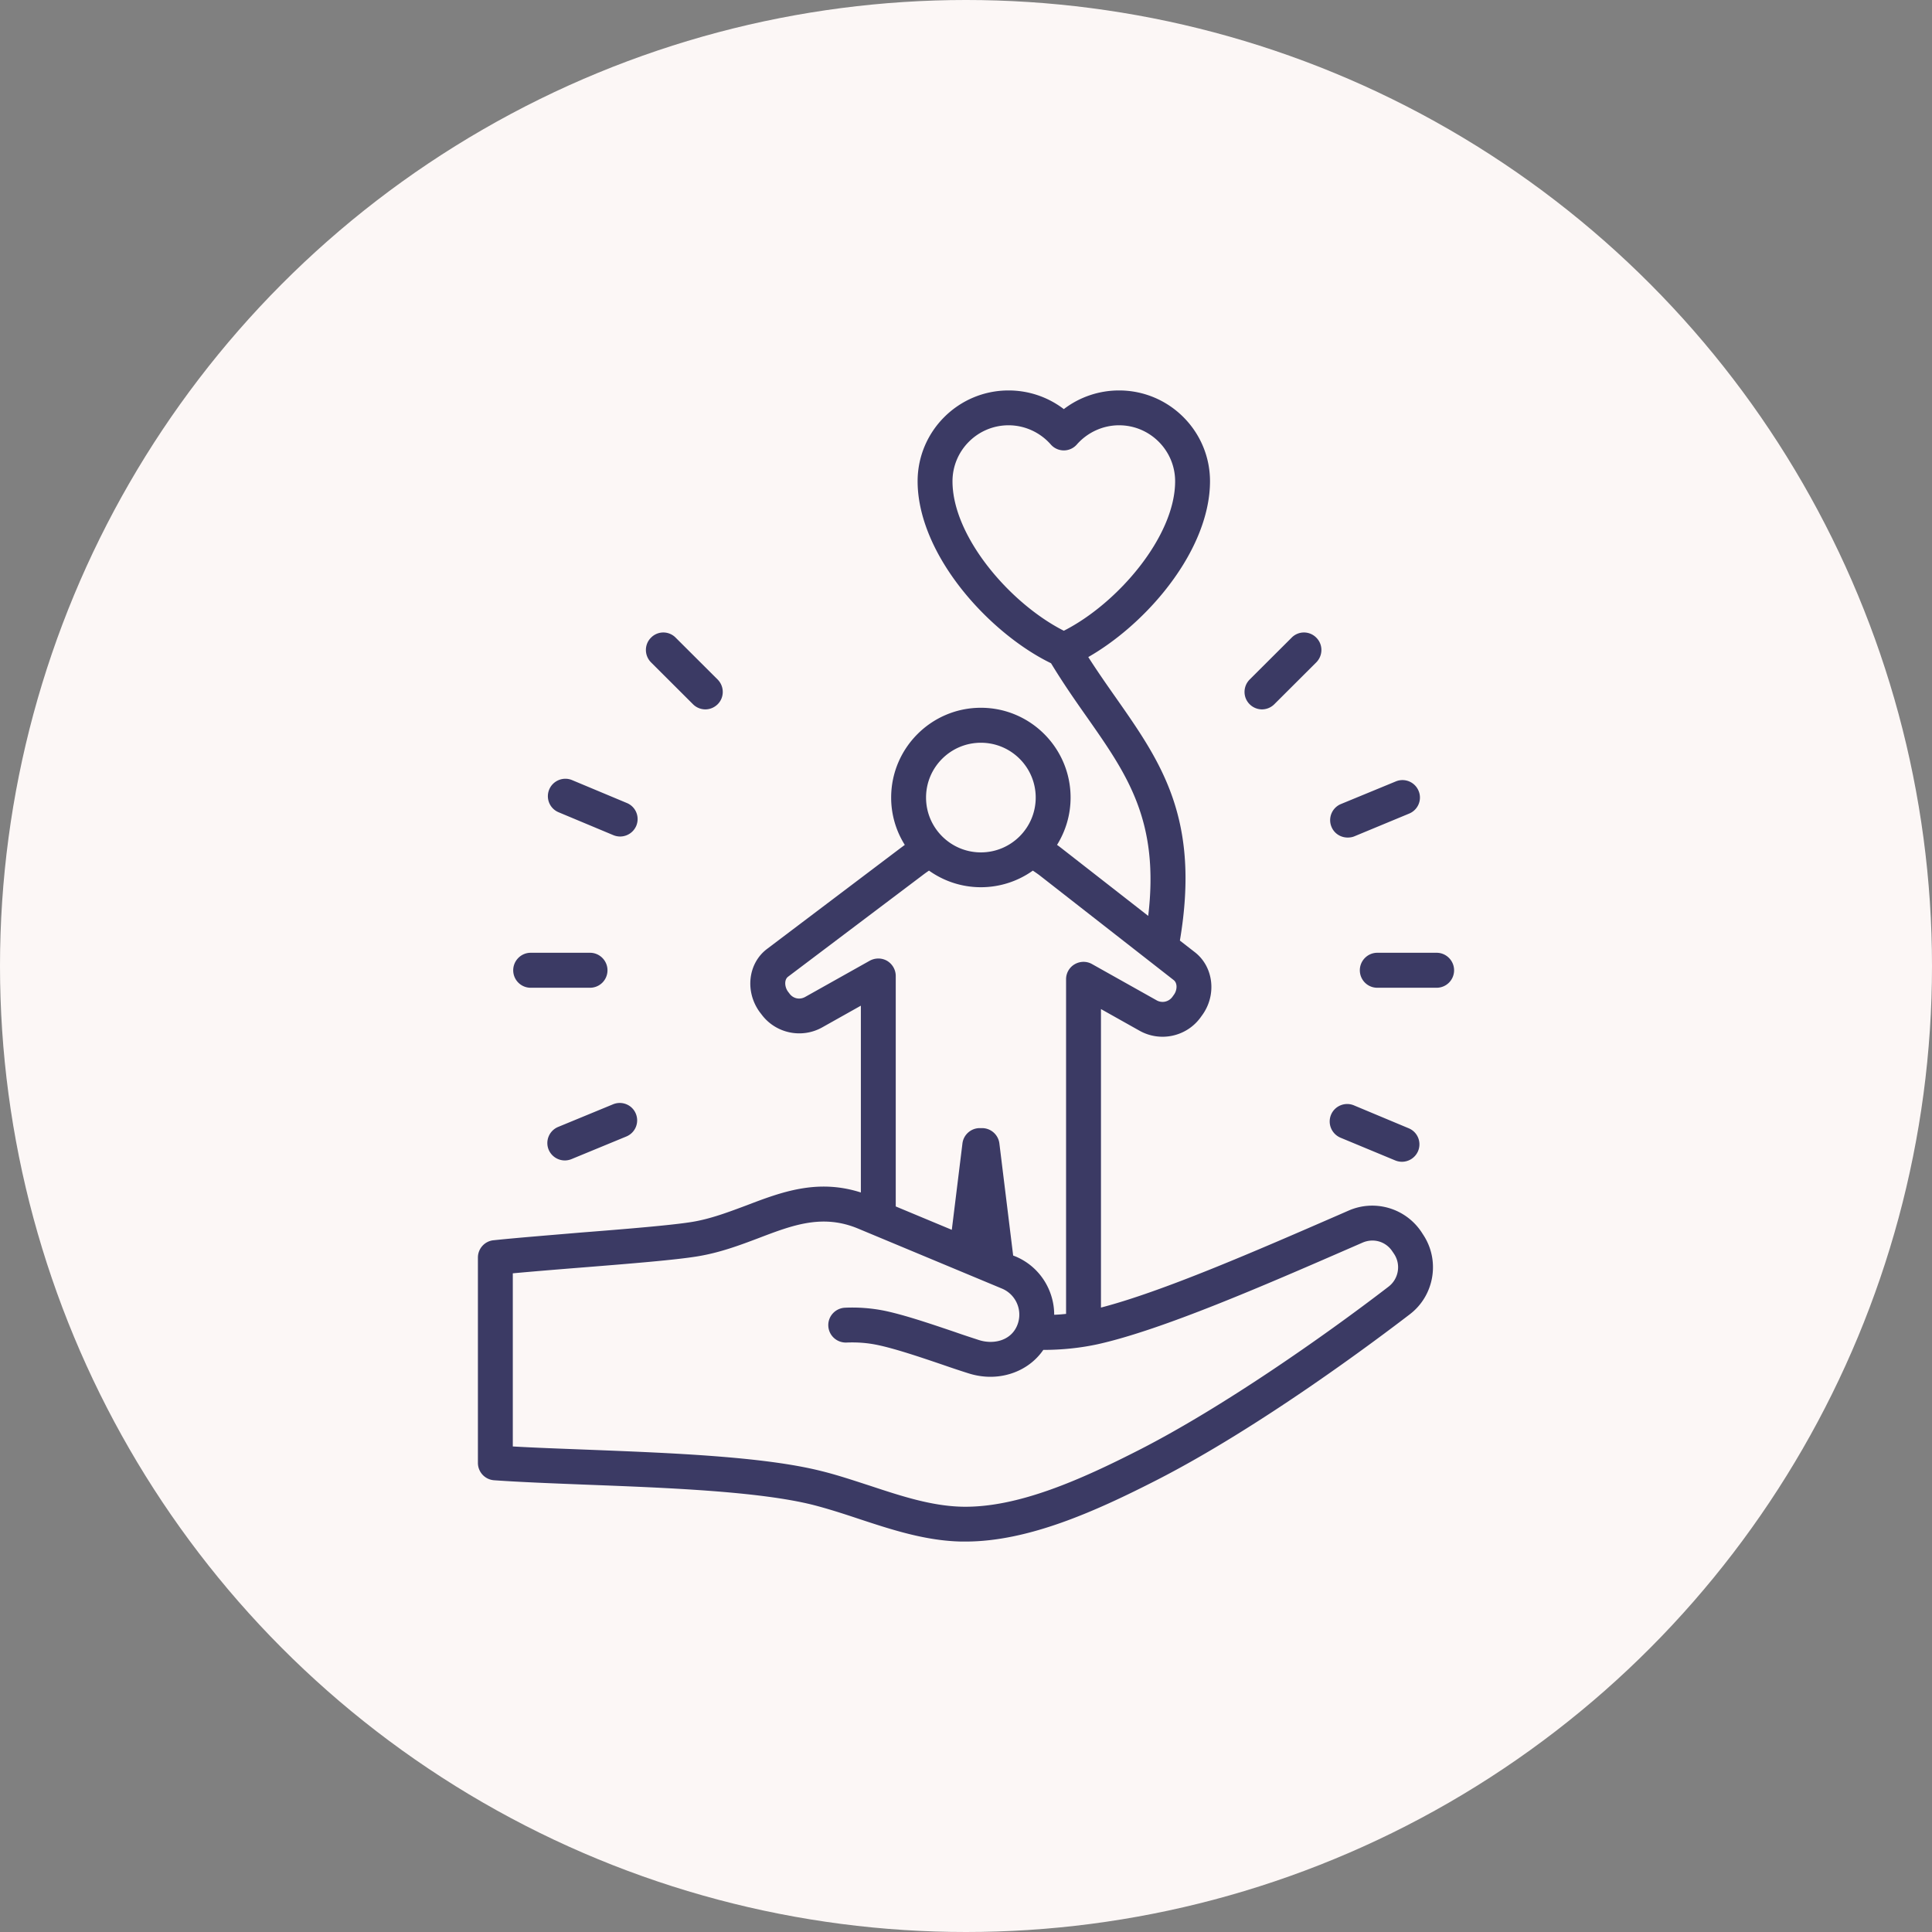
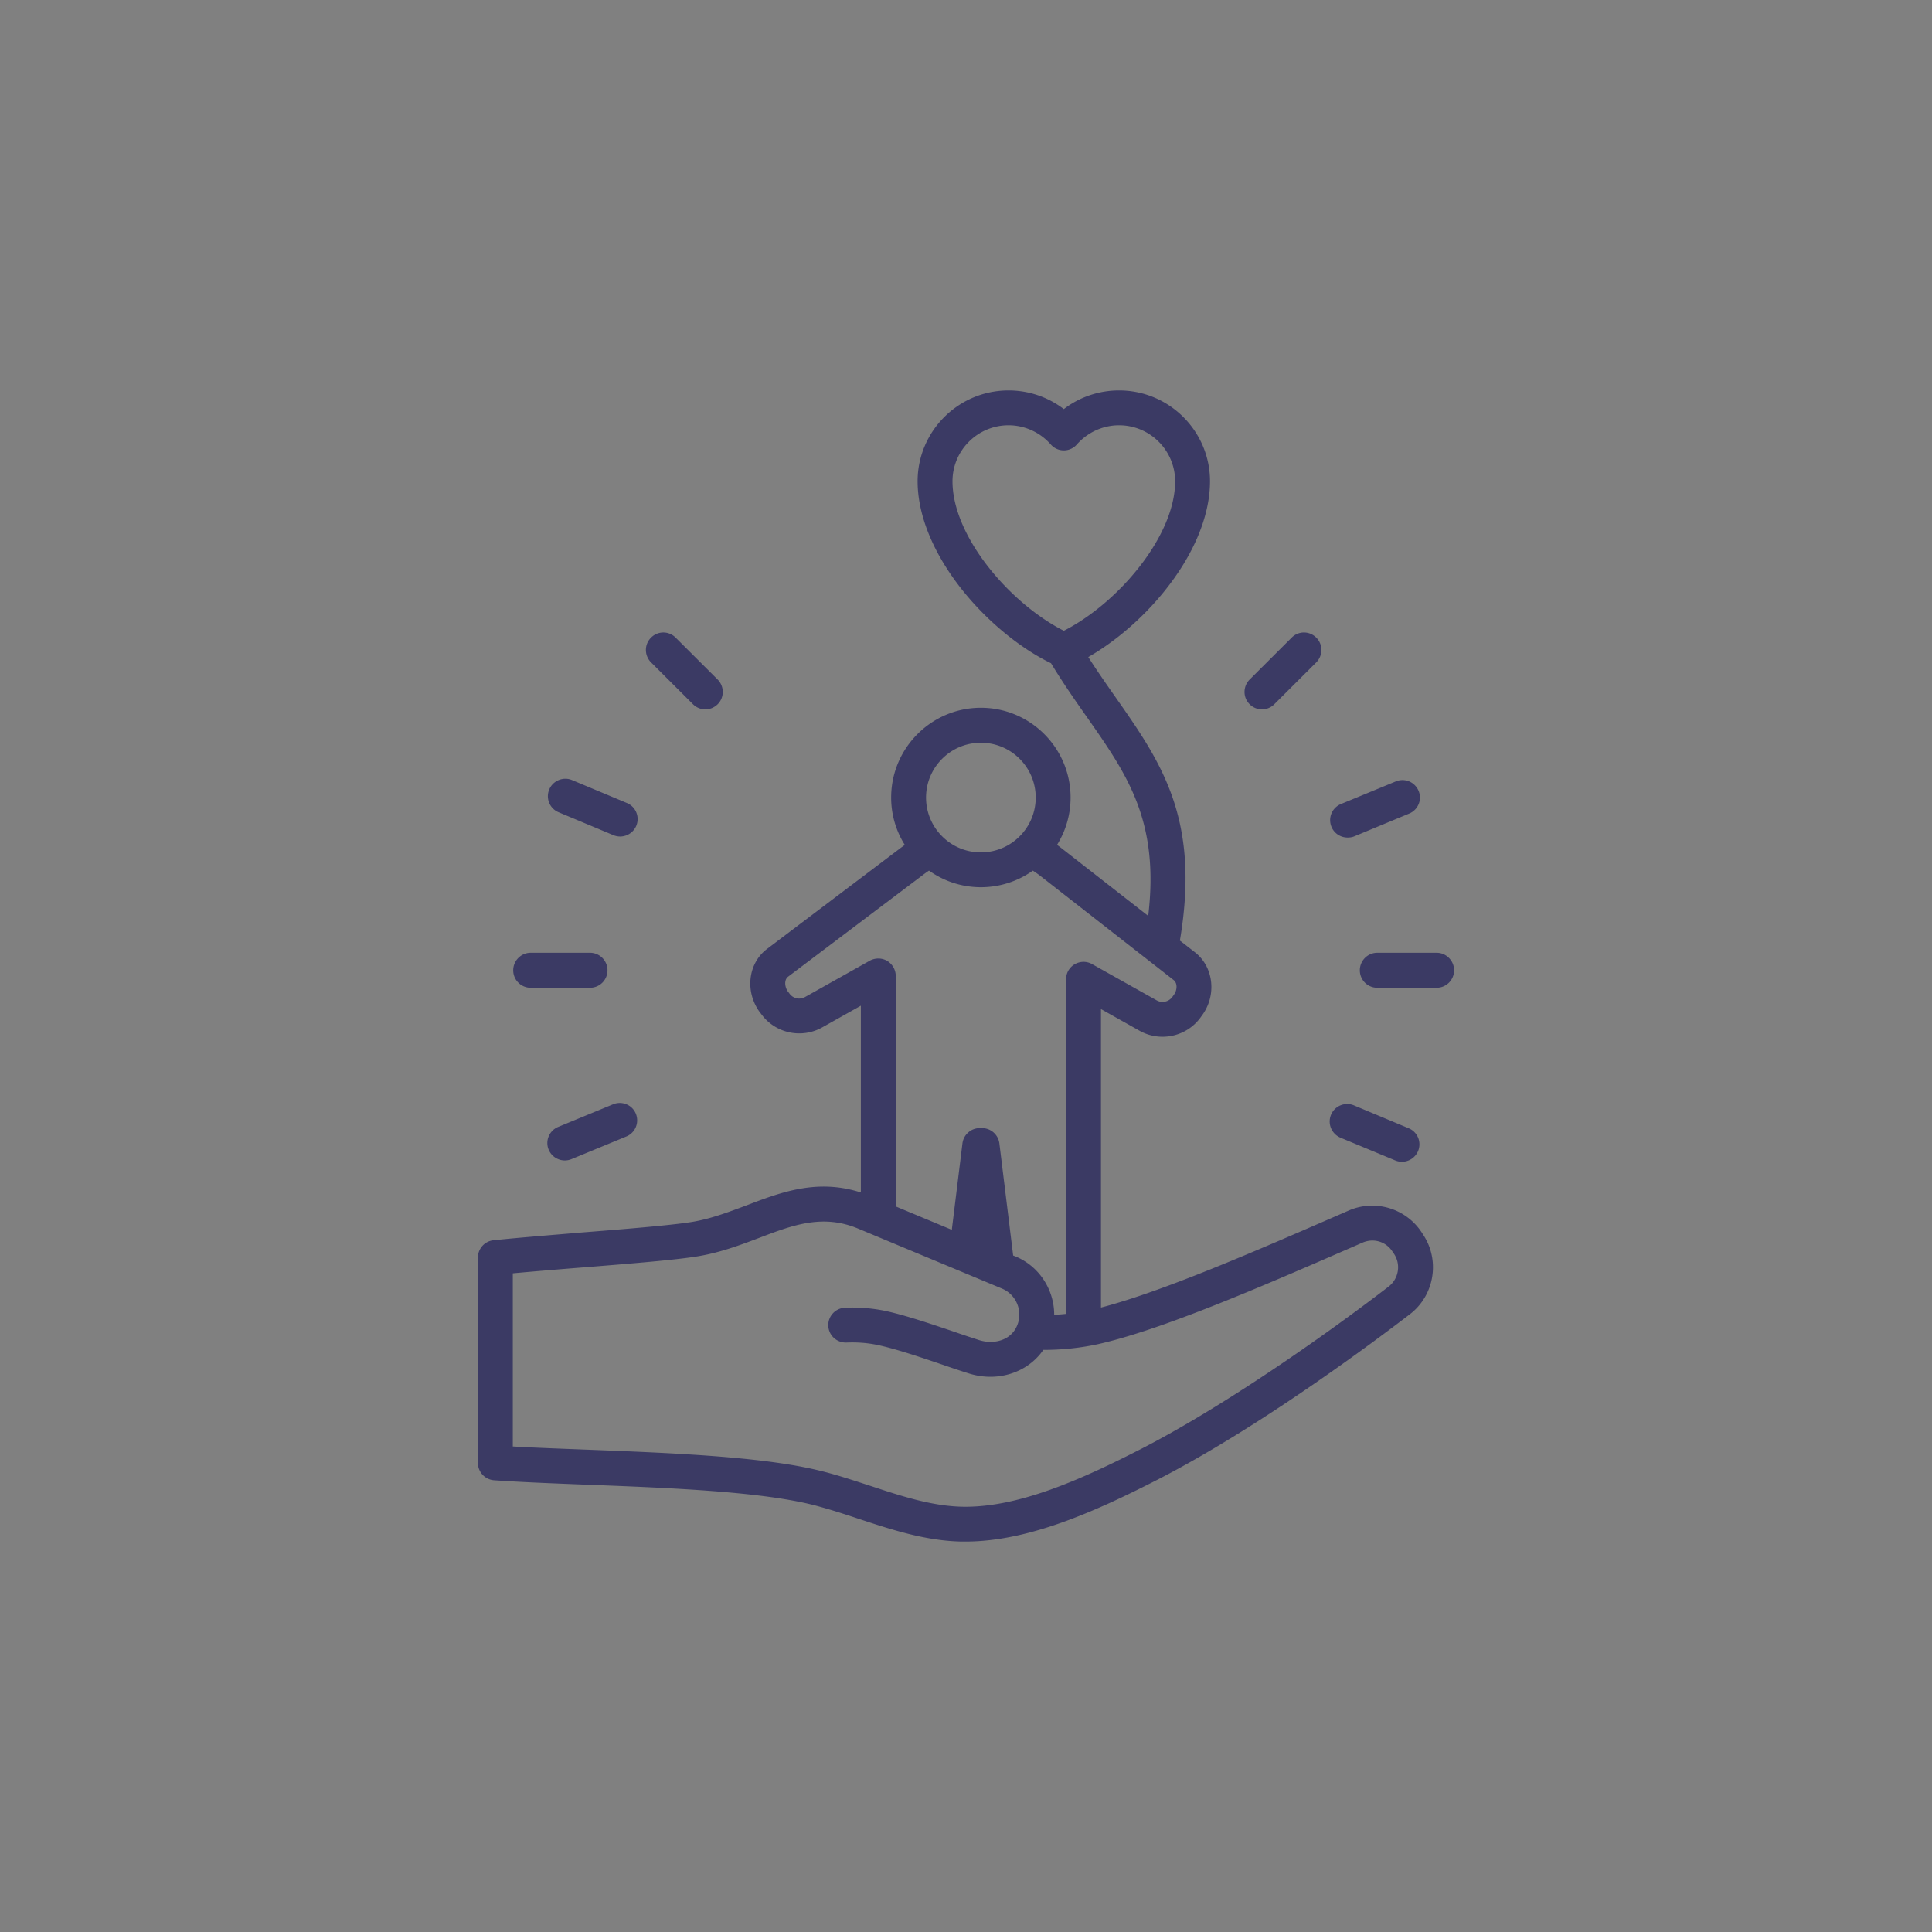
<svg xmlns="http://www.w3.org/2000/svg" version="1.1" width="512" height="512" x="0" y="0" viewBox="0 0 500 500" style="enable-background:new 0 0 512 512" xml:space="preserve" class="">
  <rect x="0" y="0" width="500" height="500" fill="#808080" stroke="none" />
-   <circle r="250" cx="250" cy="250" fill="#fcf7f6" shape="circle" />
  <g transform="matrix(0.7,0,0,0.7,75,75)">
    <path fill-rule="evenodd" d="M133.547 137.737c-2.521-2.554-2.521-6.629 0-9.129a6.377 6.377 0 0 1 9.113 0l15.53 15.486c2.51 2.554 2.51 6.629 0 9.129-1.266 1.25-2.913 1.902-4.564 1.902a6.47 6.47 0 0 1-4.559-1.902zM82.599 251.576c0-3.532 2.891-6.466 6.45-6.466h21.953c3.559 0 6.45 2.934 6.45 6.466a6.45 6.45 0 0 1-6.45 6.466H89.049a6.45 6.45 0 0 1-6.45-6.466zm347.854 0a6.45 6.45 0 0 1-6.45 6.466h-21.947c-3.57 0-6.45-2.88-6.45-6.466 0-3.532 2.88-6.466 6.45-6.466h21.947c3.559-.001 6.45 2.934 6.45 6.466zm-75.585-98.353c-2.521-2.499-2.521-6.575 0-9.129l15.524-15.486a6.383 6.383 0 0 1 9.118 0c2.516 2.5 2.516 6.575 0 9.129l-15.524 15.486a6.493 6.493 0 0 1-4.565 1.902 6.485 6.485 0 0 1-4.553-1.902zM95.912 184.739c1.369-3.26 5.14-4.836 8.428-3.478l20.274 8.477c3.293 1.359 4.847 5.108 3.483 8.423a6.504 6.504 0 0 1-5.961 3.967 6.644 6.644 0 0 1-2.478-.489l-20.274-8.477c-3.281-1.359-4.841-5.108-3.472-8.423zm32.022 119.871a6.445 6.445 0 0 1-3.51 8.422l-20.29 8.368a6.583 6.583 0 0 1-2.462.489 6.499 6.499 0 0 1-5.966-3.967 6.447 6.447 0 0 1 3.505-8.422l20.295-8.368c3.293-1.358 7.07.163 8.428 3.478zm257.026.381c1.364-3.26 5.14-4.836 8.433-3.478l20.268 8.477c3.293 1.359 4.847 5.108 3.483 8.423a6.504 6.504 0 0 1-5.961 3.967 6.591 6.591 0 0 1-2.472-.489l-20.279-8.422c-3.281-1.415-4.841-5.164-3.472-8.478zm.163-106.45a6.44 6.44 0 0 1 3.499-8.422l20.301-8.368a6.436 6.436 0 0 1 8.417 3.532c1.359 3.26-.206 7.01-3.499 8.368l-20.301 8.423c-.799.326-1.635.435-2.451.435-2.531-.001-4.944-1.468-5.966-3.968zm21.149 169.971c-24.811 19.073-61.946 44.884-91.767 60.153-22.1 11.303-45.389 21.681-65.967 21.246-11.254-.272-22.263-3.858-33.913-7.716-5.896-1.902-11.993-3.967-18.182-5.488-21.398-5.379-55.941-6.684-86.42-7.879-9.803-.38-19.165-.706-27.577-1.195v-64.011c7.732-.706 16.932-1.467 25.887-2.174 17.709-1.413 34.424-2.771 42.58-4.129 8.178-1.359 15.443-4.076 22.469-6.738 12.666-4.836 23.61-8.966 36.765-3.478l53.165 22.17c5.298 2.228 7.803 8.314 5.597 13.639-2.402 5.76-8.923 7.064-14.128 5.379-2.657-.869-5.711-1.848-8.933-2.989-8.846-2.989-18.883-6.412-26.43-7.933a60.453 60.453 0 0 0-14.144-1.032c-3.559.163-6.33 3.152-6.184 6.684.147 3.586 3.146 6.303 6.7 6.194 3.918-.163 7.542.109 11.09.815 6.733 1.359 16.345 4.619 24.816 7.499a324.713 324.713 0 0 0 9.151 3.043c2.722.869 5.472 1.304 8.151 1.304 7.933 0 15.253-3.641 19.583-9.944 6.939 0 13.726-.707 20.214-2.119 23.827-5.325 61.288-21.627 94.342-36.026l3.489-1.521c4.043-1.739 8.58-.435 11.014 3.26l.63.924c2.588 3.911 1.708 9.182-1.998 12.062zM190.494 261.465l23.925-13.422c2-1.087 4.439-1.087 6.417.054 1.978 1.195 3.19 3.315 3.19 5.597v85.203l20.725 8.64 3.934-31.951c.397-3.206 3.146-5.651 6.406-5.651h.842a6.469 6.469 0 0 1 6.406 5.651l5.097 41.46.848.326c5.722 2.391 10.188 6.901 12.558 12.661 1.179 2.88 1.772 5.923 1.76 8.911a58.336 58.336 0 0 0 4.396-.326V254.89c0-2.282 1.212-4.401 3.19-5.542s4.412-1.195 6.417-.054l23.92 13.421c1.978 1.087 4.391.544 5.744-1.25l.581-.815c1.212-1.63 1.456-4.293-.119-5.488l-49.535-38.689c-.859-.652-1.684-1.195-2.483-1.739a33.048 33.048 0 0 1-19.209 6.14c-7.146 0-13.758-2.282-19.181-6.14a43.588 43.588 0 0 0-2.57 1.848l-49.546 37.385c-1.494 1.141-1.255 3.804-.033 5.488l.582.761c1.353 1.847 3.76 2.336 5.738 1.249zm65.01-94.005c11.177 0 20.268 9.075 20.268 20.268 0 11.194-9.091 20.268-20.268 20.268s-20.274-9.075-20.274-20.268c.001-11.194 9.097-20.268 20.274-20.268zm-10.498-96.668c0-11.411 9.292-20.703 20.725-20.703 5.966 0 11.65 2.608 15.584 7.064a6.424 6.424 0 0 0 4.852 2.228 6.411 6.411 0 0 0 4.842-2.228c3.945-4.456 9.618-7.064 15.584-7.064 11.428 0 20.725 9.292 20.725 20.703 0 20.377-21.214 45.155-41.15 55.262-19.953-10.107-41.162-34.885-41.162-55.262zm173.383 277.561c-5.863-8.803-17.187-12.172-26.914-7.933l-3.483 1.521c-30.712 13.367-65.282 28.419-88.094 34.342V265.921l14.324 8.042c7.602 4.239 17.236 2.174 22.414-4.836l.587-.815c5.526-7.444 4.385-17.932-2.554-23.366l-5.591-4.347c7.629-45.155-6.961-65.967-23.8-89.984-3.325-4.727-6.733-9.618-10.074-14.834 9.895-5.651 19.975-14.291 27.908-24.072 11.031-13.585 17.1-28.093 17.1-40.917 0-18.53-15.079-33.581-33.619-33.581-7.444 0-14.617 2.445-20.426 6.901a33.609 33.609 0 0 0-20.437-6.901c-18.54 0-33.619 15.052-33.619 33.581 0 12.824 6.069 27.332 17.1 40.917 9.096 11.194 20.996 20.92 32.223 26.354 4.423 7.281 8.917 13.748 13.286 19.942 14.851 21.192 26.843 38.309 22.648 73.466l-32.244-25.159c-.489-.38-.978-.761-1.467-1.087 3.168-5.108 5.01-11.085 5.01-17.497 0-18.312-14.872-33.201-33.163-33.201-18.29 0-33.174 14.889-33.174 33.201a32.75 32.75 0 0 0 5.043 17.497c-.467.326-.924.706-1.397 1.032l-49.54 37.439c-7.058 5.325-8.249 15.812-2.641 23.42l.592.761c5.178 7.01 14.813 9.075 22.415 4.836l14.329-8.042v69.064c-16.079-5.162-29.408-.163-42.324 4.782-6.428 2.391-13.085 4.945-19.991 6.086-7.635 1.25-24.854 2.663-41.52 3.967-11.395.978-23.181 1.902-31.968 2.826-3.287.326-5.781 3.097-5.781 6.412v75.911a6.438 6.438 0 0 0 6.021 6.412c10.026.706 21.654 1.141 33.956 1.63 29.854 1.141 63.685 2.445 83.779 7.444 5.738 1.467 11.607 3.369 17.296 5.271 12.036 3.967 24.485 8.042 37.667 8.314h1.538c22.991 0 47.487-10.868 70.575-22.659 38.51-19.67 81.502-52.002 93.756-61.402 9.064-6.955 11.204-19.888 4.885-29.397z" clip-rule="evenodd" fill="#3b3a64" opacity="1" data-original="#000000" class="" />
  </g>
</svg>